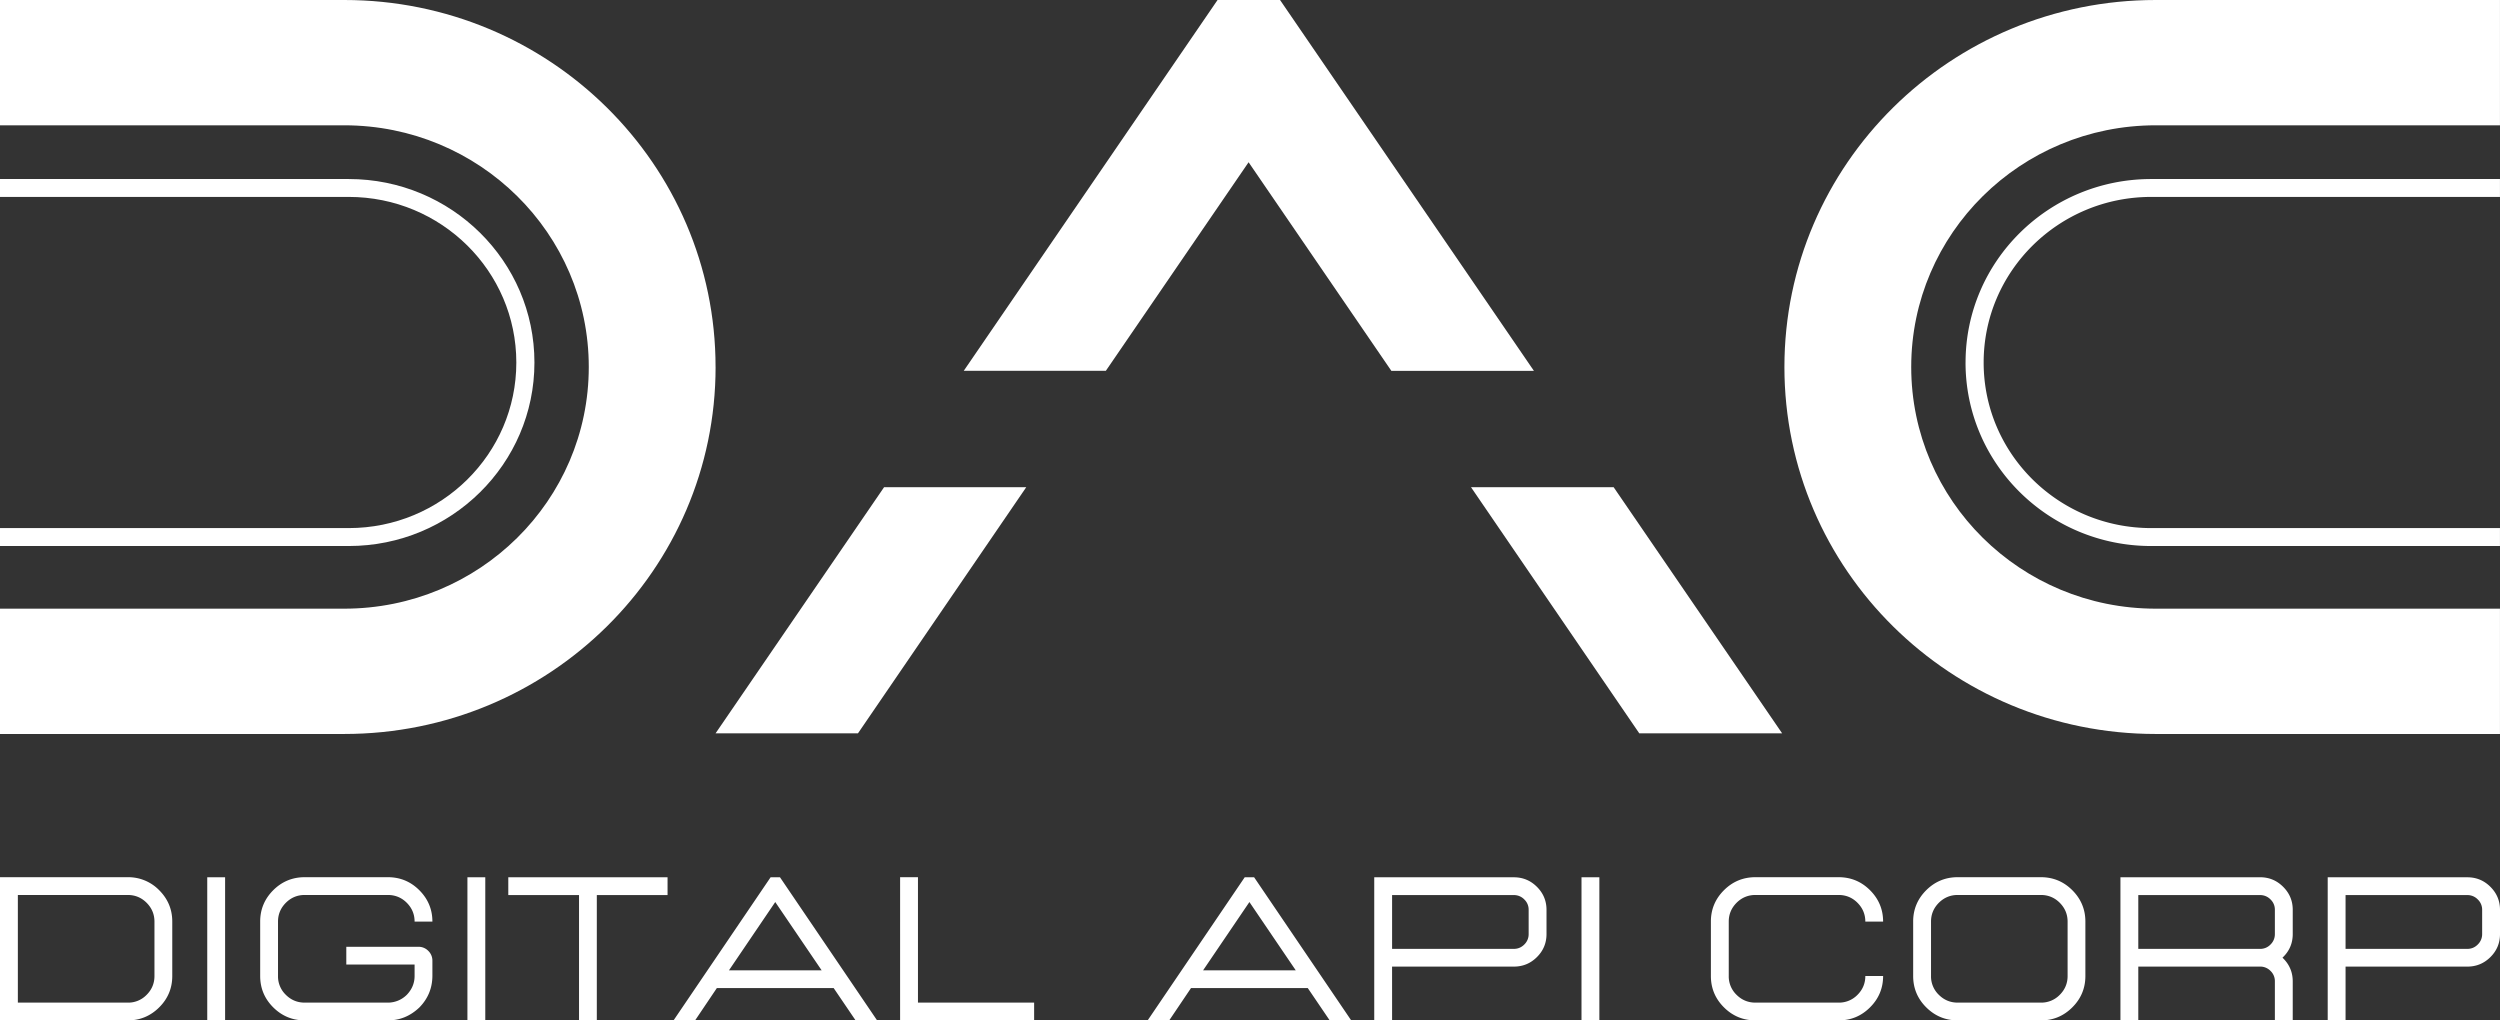
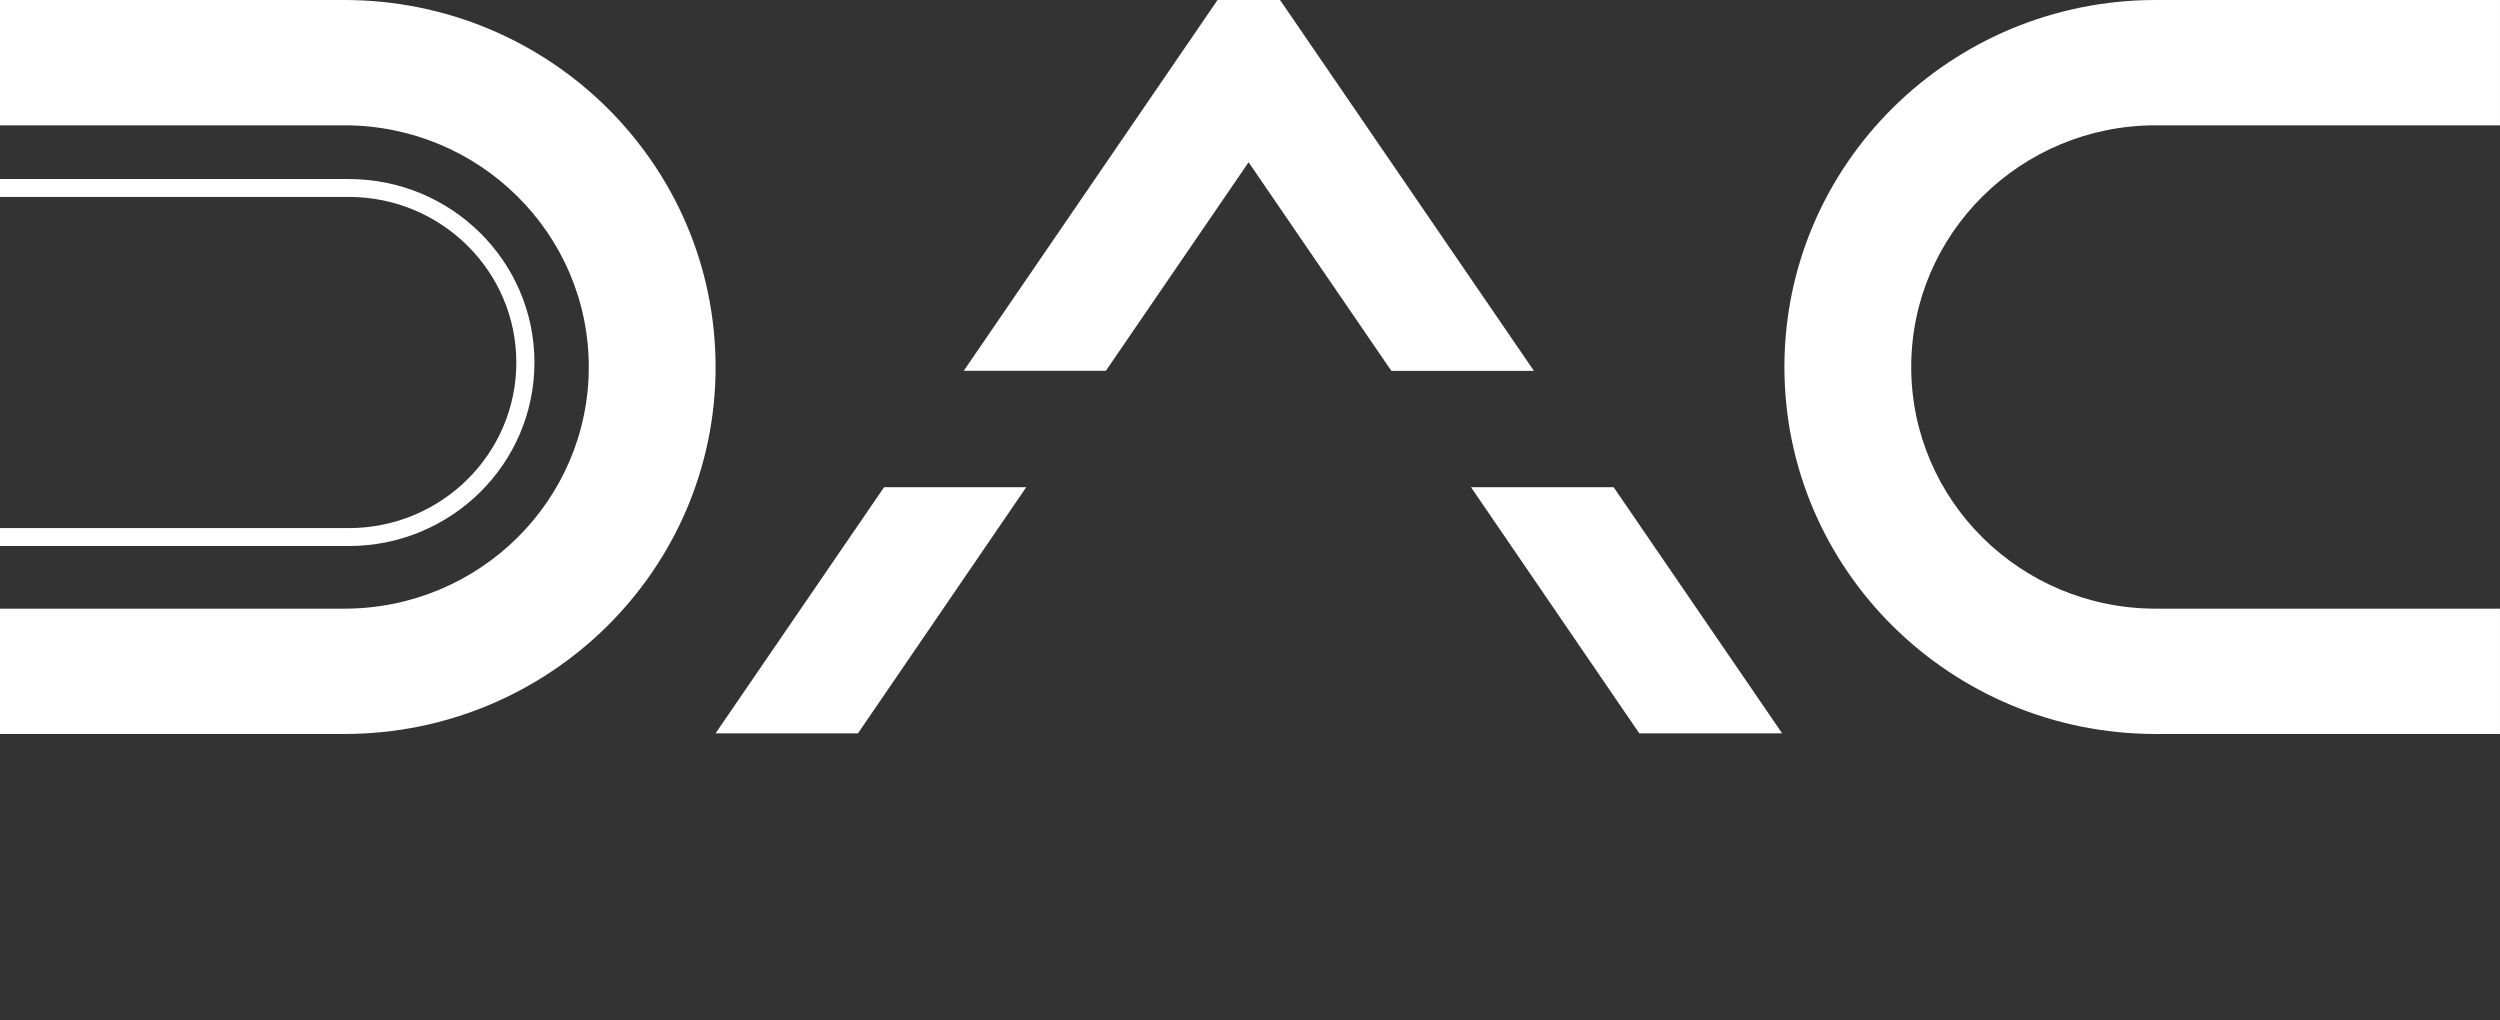
<svg xmlns="http://www.w3.org/2000/svg" width="98" height="40" fill="none">
  <rect width="100%" height="100%" fill="#333333" stroke="none" />
  <path fill="#fff" d="M64.26 28.747h5.6l-6.606-9.65h-5.591zM54.541 14.537 48.945 6.36l-5.596 8.176h-5.57L47.728 0h2.45l9.951 14.537zM34.656 19.098h5.573l-6.597 9.649H28.05zM28.05 14.386C28.05 6.441 21.534 0 13.494 0H0v4.912h13.493c5.295 0 9.587 4.242 9.587 9.474s-4.292 9.474-9.587 9.474H0v4.912h13.493c8.04 0 14.558-6.44 14.558-14.386" />
  <path fill="#fff" d="M20.95 14.21c0-3.972-3.26-7.192-7.28-7.192H0v.701h13.67c3.628 0 6.57 2.907 6.57 6.492s-2.942 6.49-6.57 6.49H0v.703h13.67c4.02 0 7.28-3.22 7.28-7.193M69.949 14.386C69.949 6.441 76.466 0 84.507 0h13.492v4.912H84.507c-5.295 0-9.587 4.242-9.587 9.474s4.292 9.474 9.587 9.474h13.492v4.912H84.507c-8.04 0-14.558-6.44-14.558-14.386" />
-   <path fill="#fff" d="M77.05 14.21c0-3.972 3.259-7.192 7.279-7.192h13.67v.701h-13.67c-3.628 0-6.57 2.907-6.57 6.492s2.942 6.49 6.57 6.49h13.67v.703h-13.67c-4.02 0-7.28-3.22-7.28-7.193M5.006 40q.72 0 1.234-.511.513-.51.513-1.23v-2.133q0-.717-.513-1.23a1.69 1.69 0 0 0-1.234-.51H0V40zm0-.697H.7v-4.22h4.307q.435 0 .741.307.306.308.307.736v2.133q0 .431-.307.738a1 1 0 0 1-.74.306M8.824 40v-5.61h-.7V40zM15.203 40q.705 0 1.238-.509.503-.515.509-1.232v-.598a.53.53 0 0 0-.161-.387.53.53 0 0 0-.389-.16h-2.825v.695h2.677v.45q0 .419-.306.738a1.05 1.05 0 0 1-.743.306h-3.257q-.434 0-.741-.306a1 1 0 0 1-.307-.738v-2.133q0-.427.307-.736.308-.307.74-.307h3.258q.436 0 .743.307.306.308.306.736h.698q0-.717-.513-1.23-.51-.51-1.234-.51h-3.257q-.722 0-1.235.51-.512.513-.512 1.23v2.133q0 .72.512 1.23.513.51 1.235.51zM19.023 40v-5.61h-.7V40zM23.395 40h-.697v-4.913h-2.773v-.697h6.243v.697h-2.773zM34.383 40h-.843l-.86-1.267H28.1L27.247 40h-.845l3.805-5.61h.369zm-2.175-1.964L30.39 35.36l-1.814 2.676zM40.538 40v-.697h-4.554v-4.917h-.7V40zM52.968 40h-.843l-.86-1.267h-4.578L45.833 40h-.846l3.805-5.61h.37zm-2.175-1.964-1.816-2.676-1.815 2.676zM54.57 40h-.7v-5.61h5.473q.53 0 .904.374.376.374.376.901v.95q0 .53-.376.903-.374.373-.904.373h-4.774zm4.773-2.804q.238 0 .409-.171a.56.56 0 0 0 .171-.41v-.95a.55.55 0 0 0-.171-.407.56.56 0 0 0-.41-.171H54.57v2.109zM62.695 40v-5.61h-.7V40zM72.071 40q.724 0 1.234-.511.513-.51.513-1.23h-.697q0 .431-.307.738a1.01 1.01 0 0 1-.743.306h-3.257q-.432 0-.741-.306a1 1 0 0 1-.306-.738v-2.133q0-.427.306-.736.309-.307.741-.307h3.257q.438 0 .743.307.306.308.307.736h.697q0-.717-.513-1.23-.51-.51-1.234-.51h-3.257q-.722 0-1.234.51-.514.513-.513 1.23v2.133q0 .72.513 1.23.512.51 1.234.51zM80 40q.724 0 1.234-.511.513-.51.513-1.23v-2.133q0-.717-.513-1.23-.51-.51-1.234-.51h-3.257q-.721 0-1.234.51-.514.513-.513 1.23v2.133q0 .72.513 1.23t1.234.51zm0-.697h-3.257q-.432 0-.741-.306a1 1 0 0 1-.306-.738v-2.133q0-.427.306-.736.31-.307.74-.307H80q.437 0 .743.307.306.308.307.736v2.133q0 .431-.307.738a1.01 1.01 0 0 1-.743.306M89.875 40h-.7V38.47a.55.55 0 0 0-.171-.41.56.56 0 0 0-.409-.17h-4.774v2.108h-.7v-5.61h5.474q.53 0 .904.375.376.374.376.901v.95q0 .549-.402.927.402.382.402.93zm-1.28-2.804a.55.55 0 0 0 .409-.171.56.56 0 0 0 .171-.41v-.95a.55.55 0 0 0-.171-.407.56.56 0 0 0-.409-.171h-4.774v2.109zM91.946 40h-.7v-5.61h5.474q.53 0 .904.374.375.374.376.901v.95q0 .53-.376.903-.375.373-.904.373h-4.774zm4.774-2.804q.239 0 .408-.171a.56.56 0 0 0 .172-.41v-.95a.55.55 0 0 0-.172-.407.56.56 0 0 0-.408-.171h-4.774v2.109z" />
</svg>